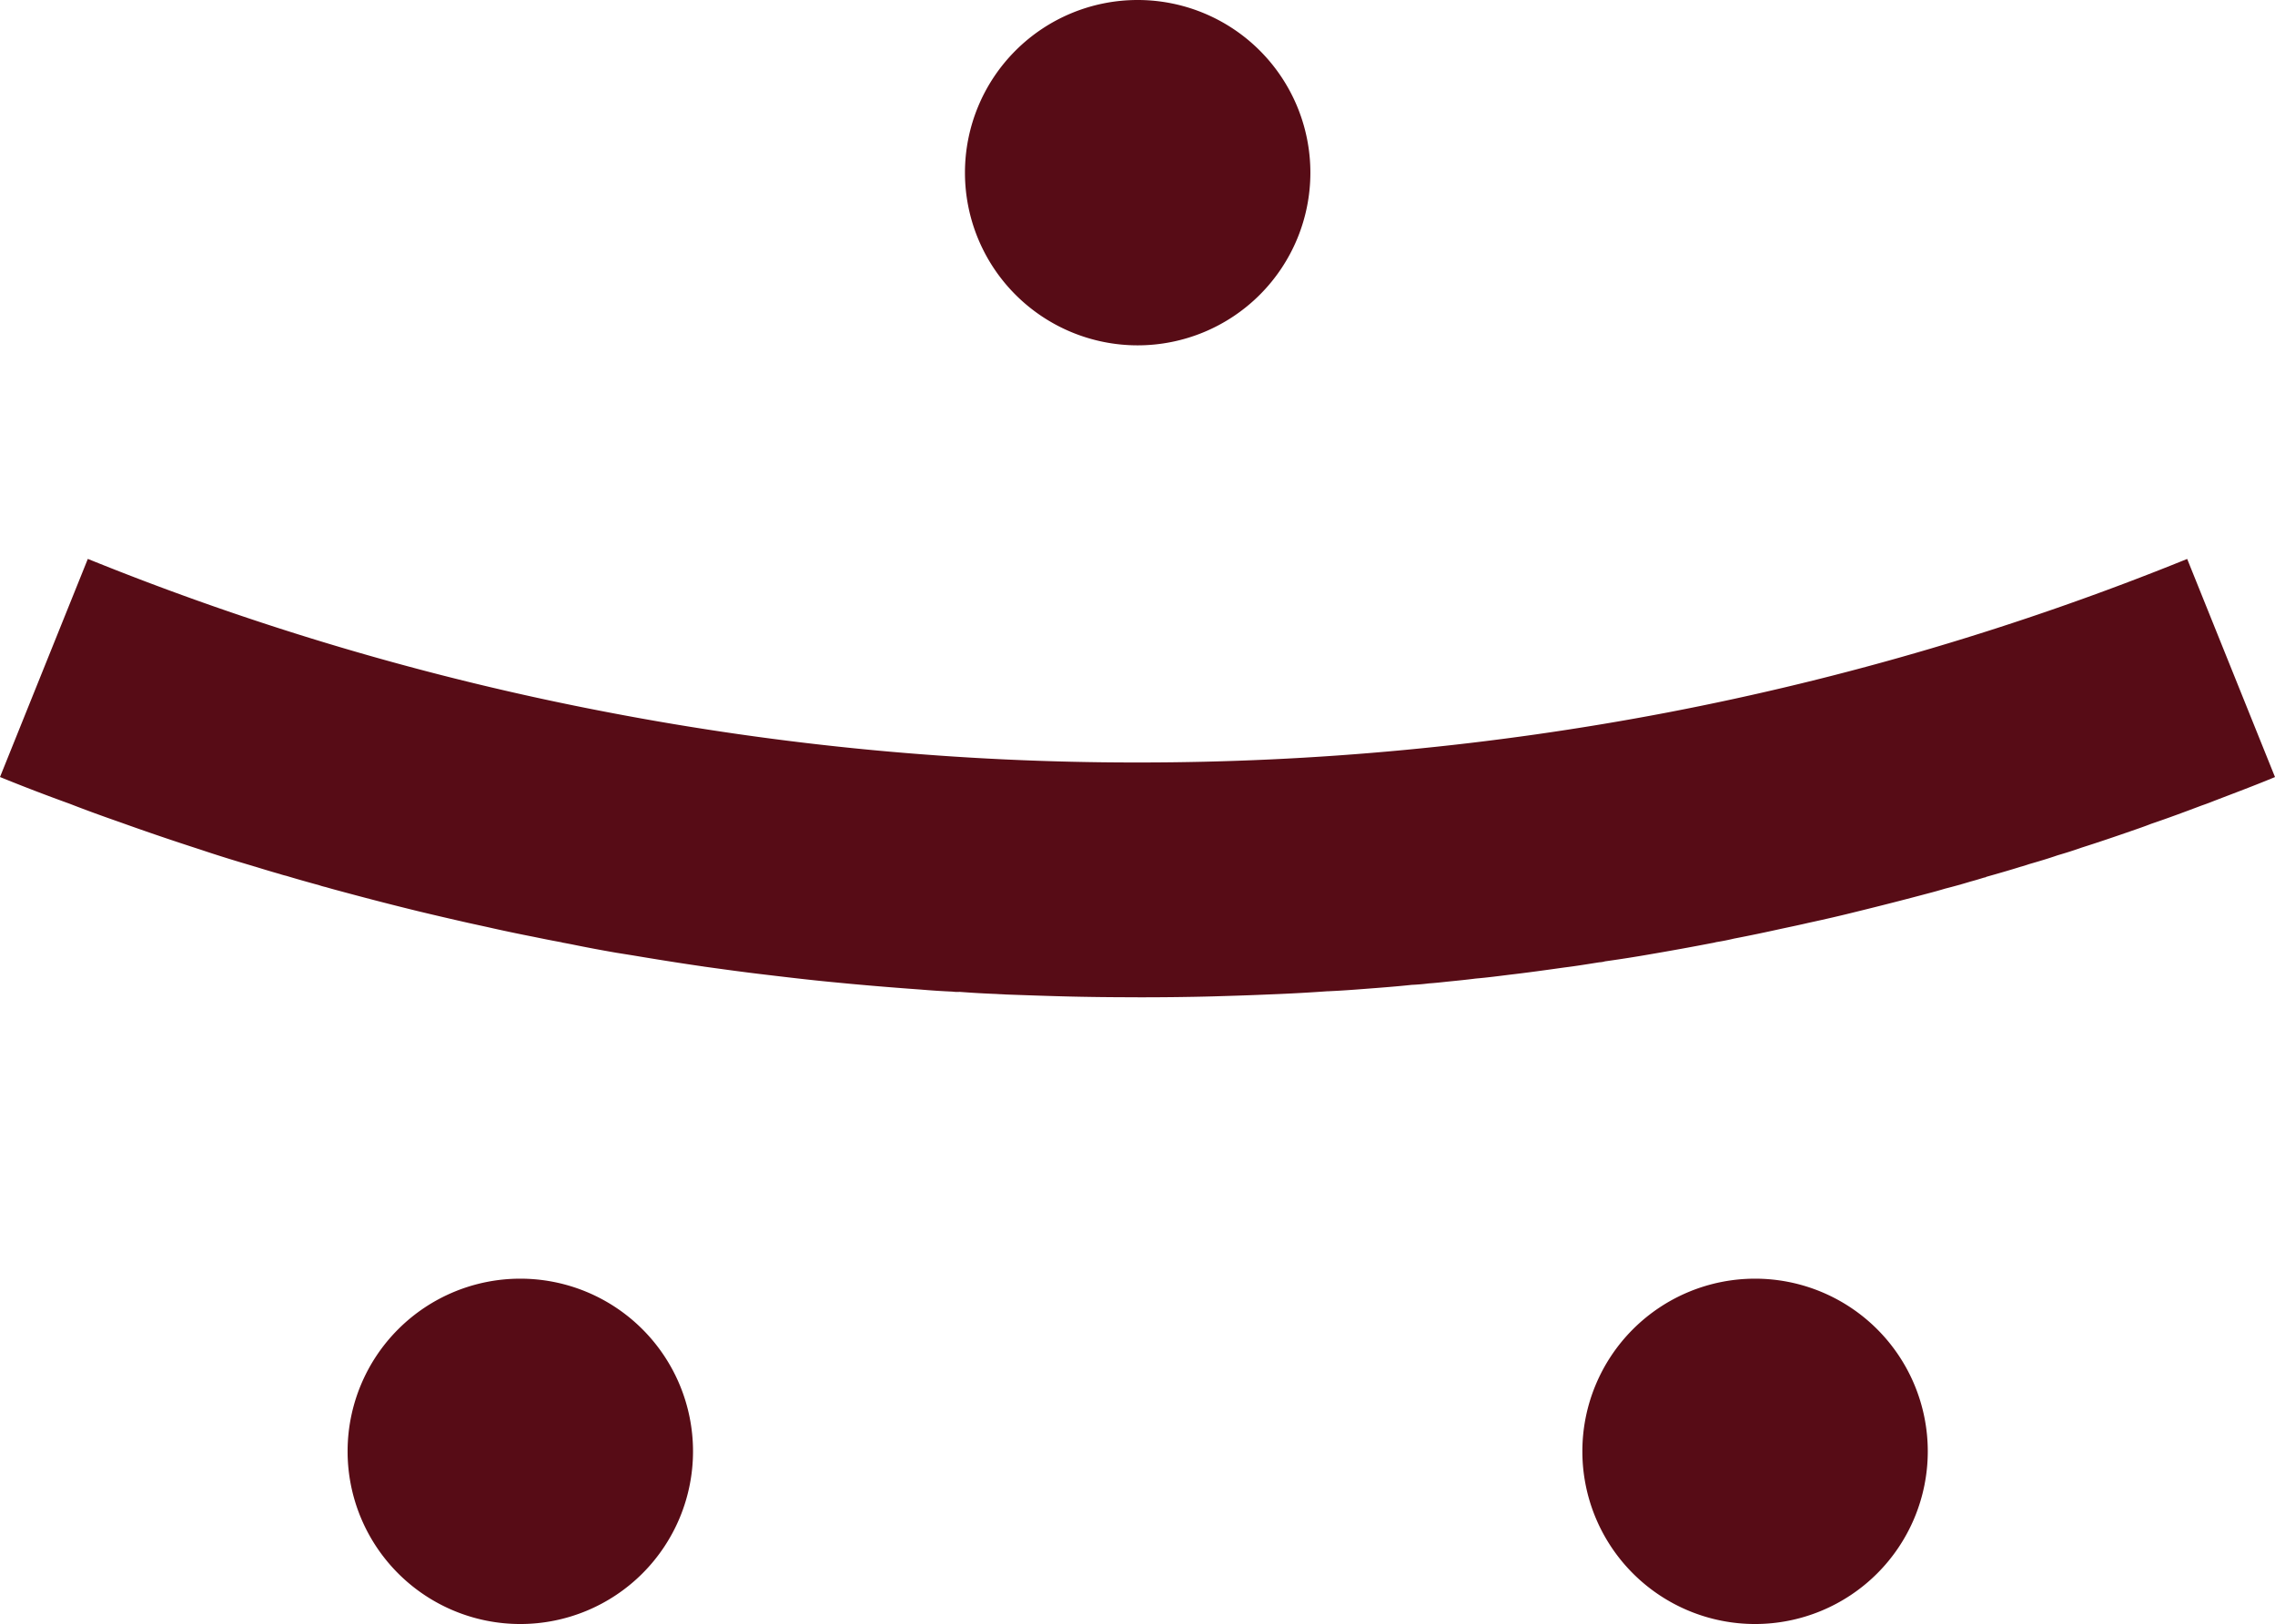
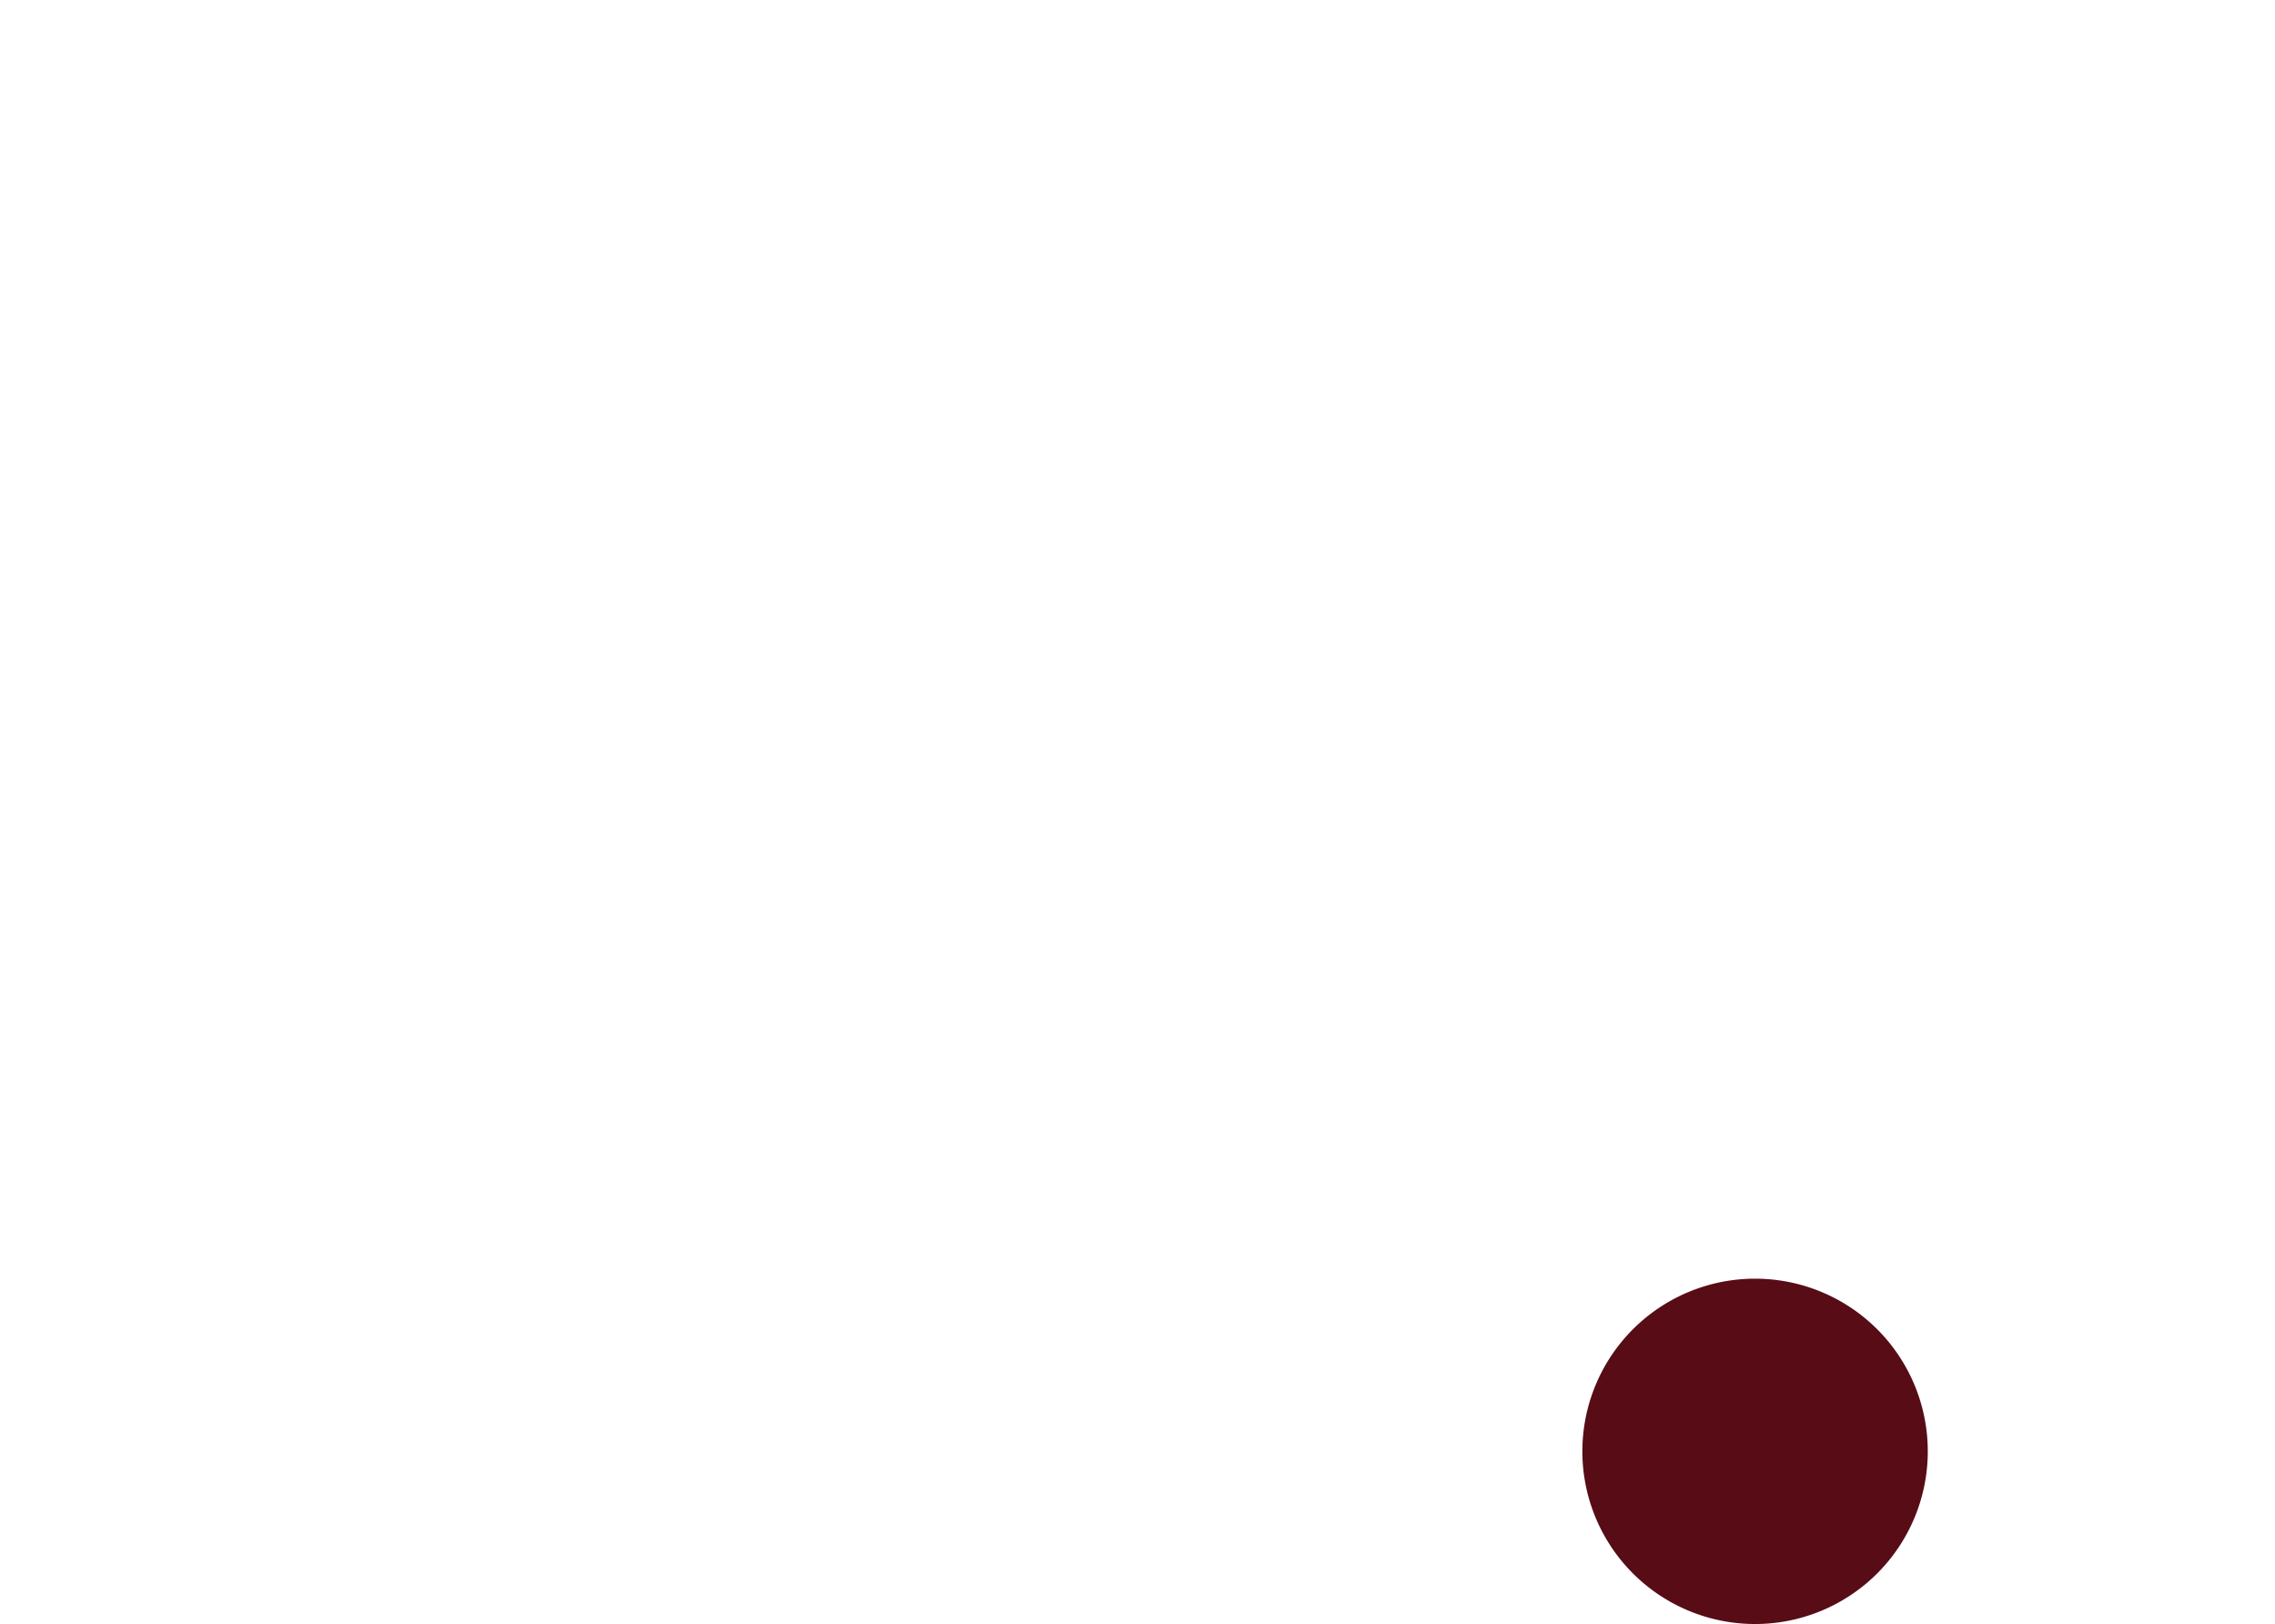
<svg xmlns="http://www.w3.org/2000/svg" id="Groupe_190" data-name="Groupe 190" width="54.008" height="38.566" viewBox="0 0 54.008 38.566">
  <defs>
    <clipPath id="clip-path">
      <rect id="Rectangle_123" data-name="Rectangle 123" width="54.008" height="38.566" fill="#570c16" />
    </clipPath>
  </defs>
  <g id="Groupe_189" data-name="Groupe 189" transform="translate(0 0)" clip-path="url(#clip-path)">
-     <path id="Tracé_36" data-name="Tracé 36" d="M27.007,26.536c-.6,0-1.194-.006-1.784-.022-.452-.012-.9-.028-1.35-.044-.072-.006-.144-.006-.211-.012-.295-.011-.591-.028-.88-.05a.829.829,0,0,1-.169-.006c-.255-.011-.512-.028-.769-.05-.546-.039-1.087-.083-1.633-.133l-.524-.05c-.514-.05-1.031-.112-1.544-.173-.48-.056-.96-.123-1.438-.189-.023-.006-.051-.006-.078-.012-.536-.078-1.06-.162-1.589-.251l-.419-.067c-.356-.062-.709-.128-1.058-.2l-.179-.034a.149.149,0,0,1-.049-.012c-.217-.039-.436-.083-.653-.128-.373-.073-.746-.151-1.114-.235l-.458-.1c-.391-.089-.78-.179-1.171-.273-.569-.139-1.132-.284-1.694-.435-.167-.045-.34-.09-.509-.14a1.3,1.3,0,0,1-.155-.044c-.263-.072-.524-.145-.781-.223a1.445,1.445,0,0,1-.156-.044c-.2-.056-.4-.117-.6-.179-.006,0-.017,0-.021-.006-.419-.123-.837-.251-1.249-.39-.641-.207-1.282-.424-1.918-.653-.4-.139-.8-.284-1.2-.44C1.1,21.741.546,21.529,0,21.306l2.085-5.179a65.692,65.692,0,0,0,12.344,3.641,66.37,66.37,0,0,0,12.578,1.193,66.813,66.813,0,0,0,12.578-1.187,65.746,65.746,0,0,0,12.338-3.646l2.085,5.179c-.48.2-.96.379-1.439.563-.1.04-.2.078-.3.112-.4.151-.8.3-1.2.435-.156.062-.318.117-.48.173-.385.134-.776.267-1.165.39-.189.067-.38.128-.575.184-.222.078-.451.145-.68.211-.067.023-.133.045-.2.062-.267.084-.541.162-.814.239a.086.086,0,0,1-.05.017c-.106.033-.217.067-.324.095-.2.061-.4.117-.6.167-.133.04-.267.078-.4.112q-.846.226-1.7.435c-.379.095-.764.184-1.15.267-.212.05-.43.095-.641.14-.373.083-.746.161-1.126.234-.14.034-.284.062-.424.084a.732.732,0,0,1-.1.022q-.736.142-1.471.267c-.352.062-.709.117-1.065.167a.6.6,0,0,1-.14.023c-.279.044-.552.089-.83.123-.435.061-.876.123-1.311.173-.263.033-.523.067-.786.089-.217.028-.435.05-.658.072-.151.016-.307.034-.462.044-.129.017-.263.028-.4.034-.363.039-.737.067-1.105.095-.283.022-.574.044-.864.056a.01.01,0,0,1-.016,0c-.39.028-.774.05-1.165.067l-.39.016c-.39.017-.787.028-1.183.04-.59.016-1.187.022-1.783.022" transform="translate(0 -2.856)" fill="#570c16" />
-     <path id="Tracé_37" data-name="Tracé 37" d="M36.036,4.1a4.1,4.1,0,1,1-4.1-4.1,4.1,4.1,0,0,1,4.1,4.1" transform="translate(-4.928 0)" fill="#570c16" />
-     <path id="Tracé_38" data-name="Tracé 38" d="M18.226,40.994a4.1,4.1,0,1,1-4.1-4.1,4.1,4.1,0,0,1,4.1,4.1" transform="translate(-1.774 -6.532)" fill="#570c16" />
    <path id="Tracé_39" data-name="Tracé 39" d="M53.847,40.994a4.1,4.1,0,1,1-4.1-4.1,4.1,4.1,0,0,1,4.1,4.1" transform="translate(-8.082 -6.532)" fill="#570c16" />
  </g>
</svg>